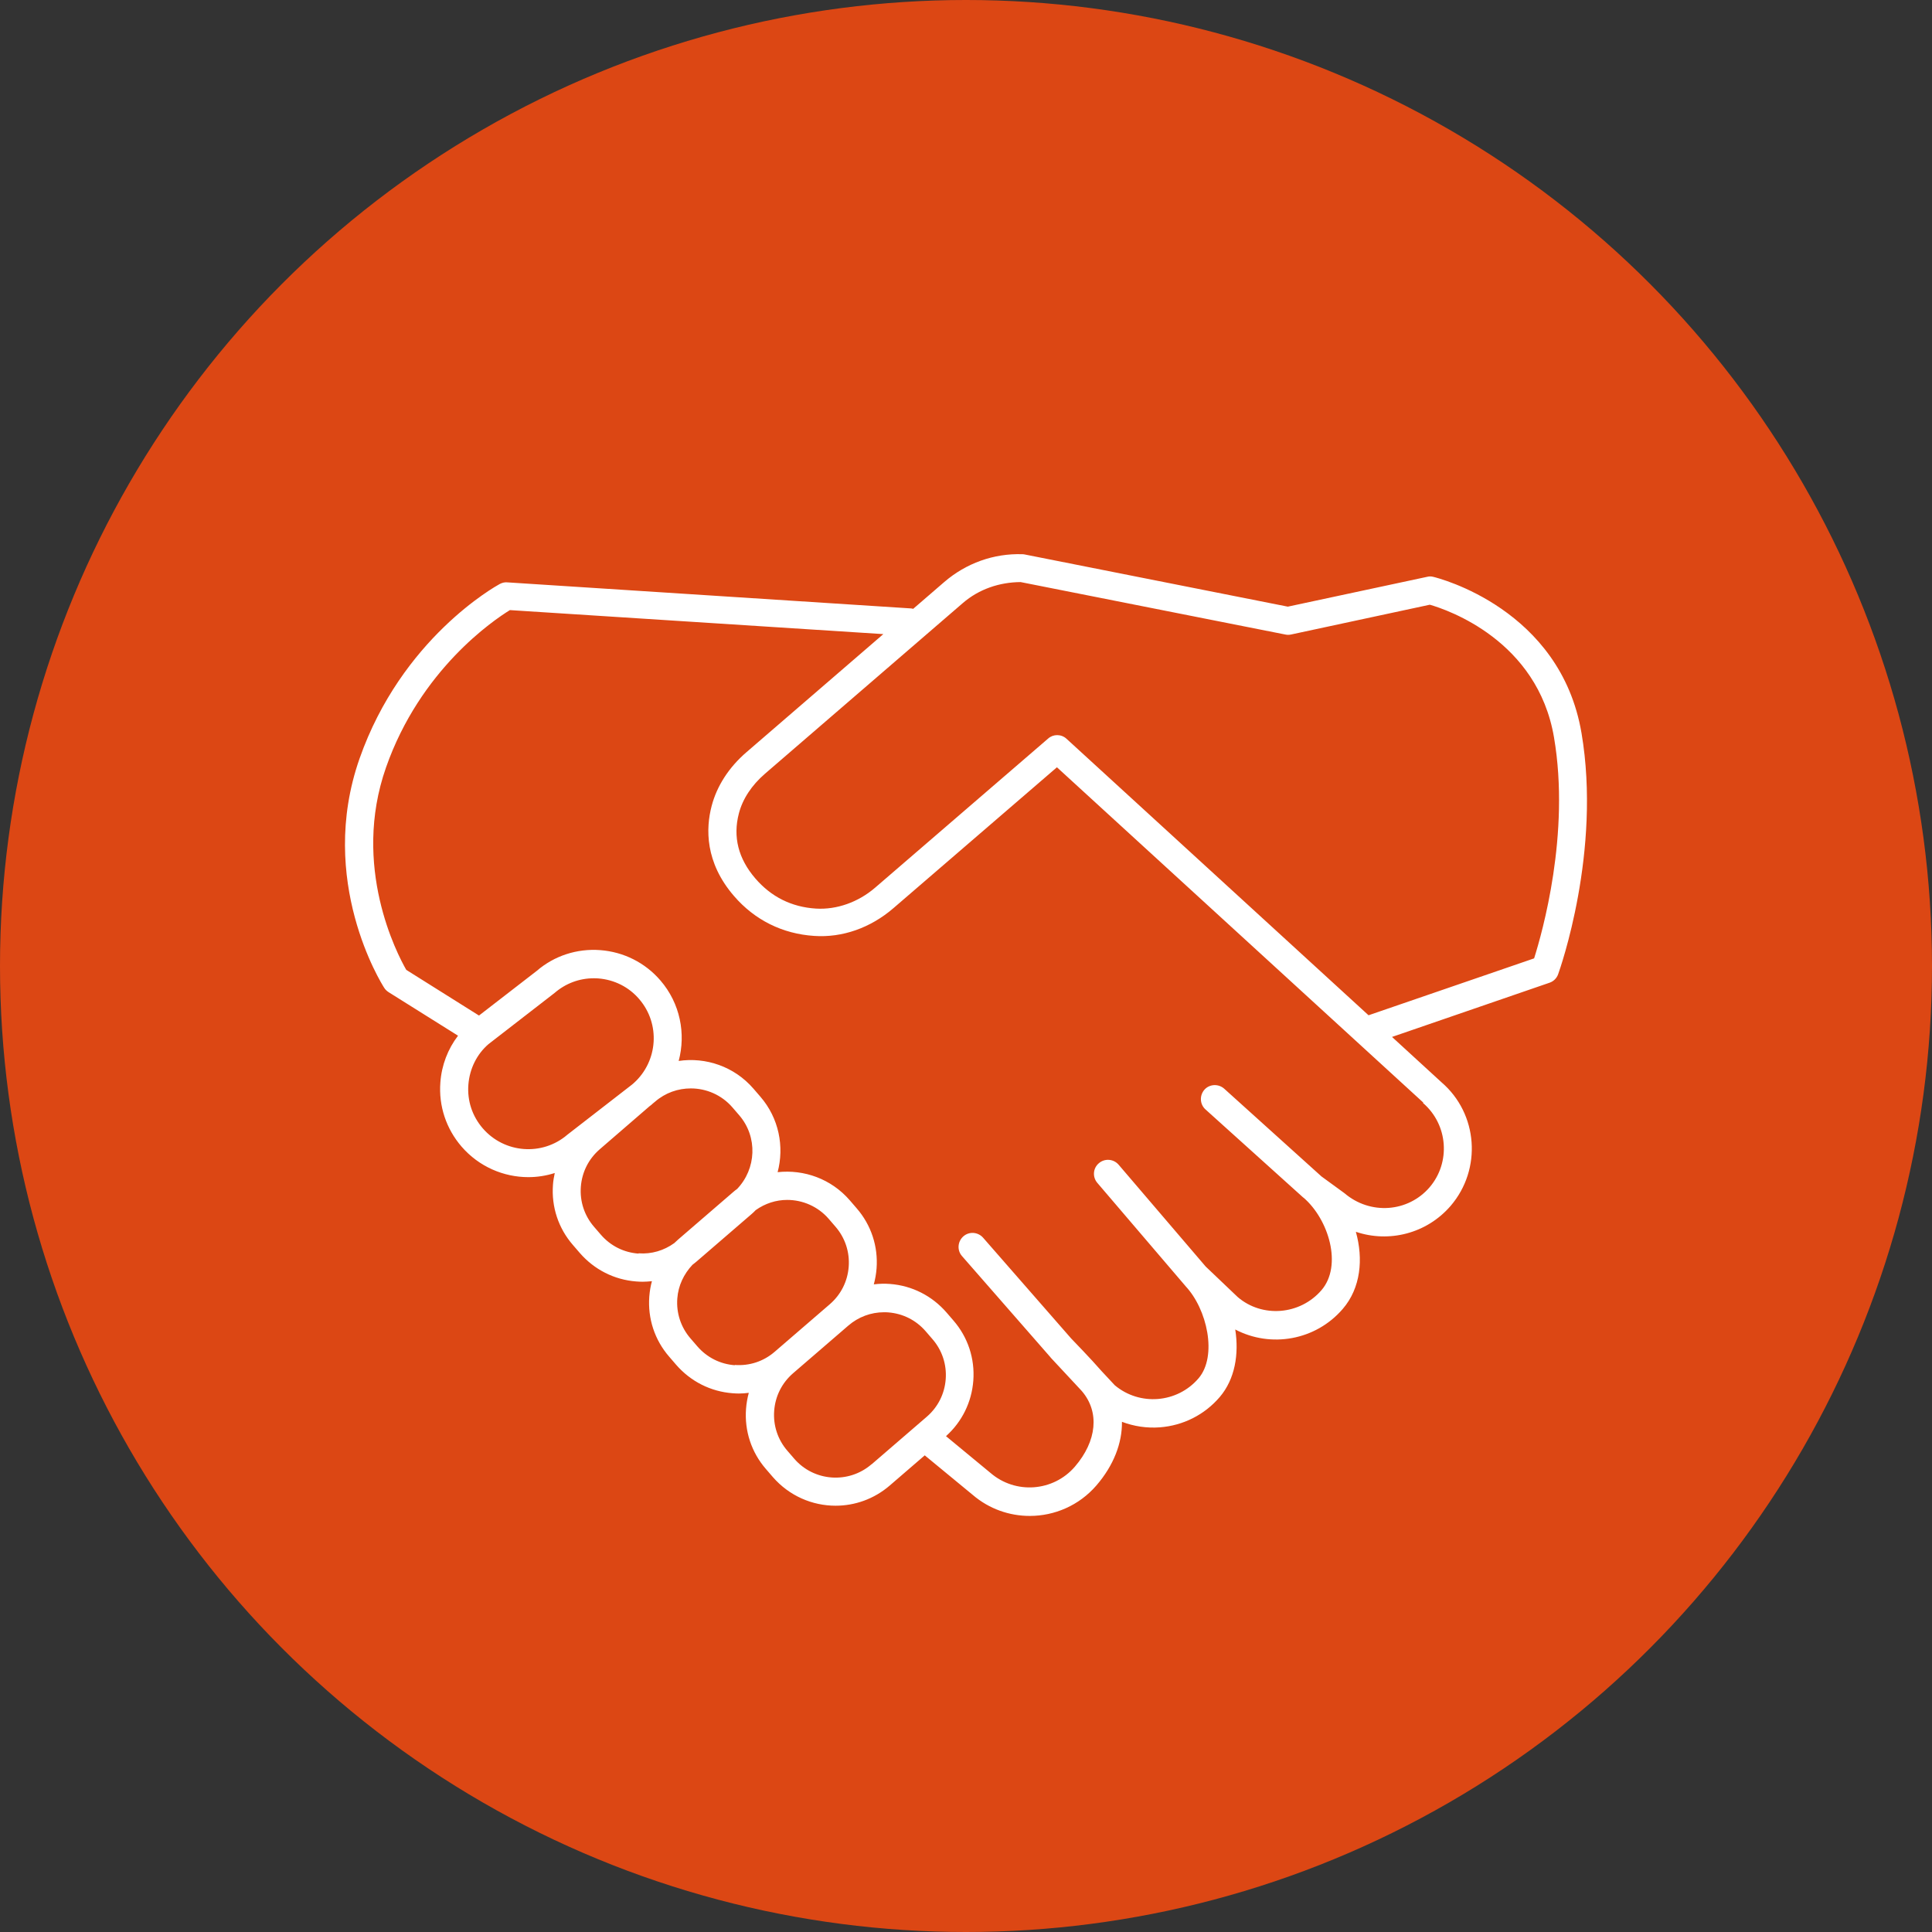
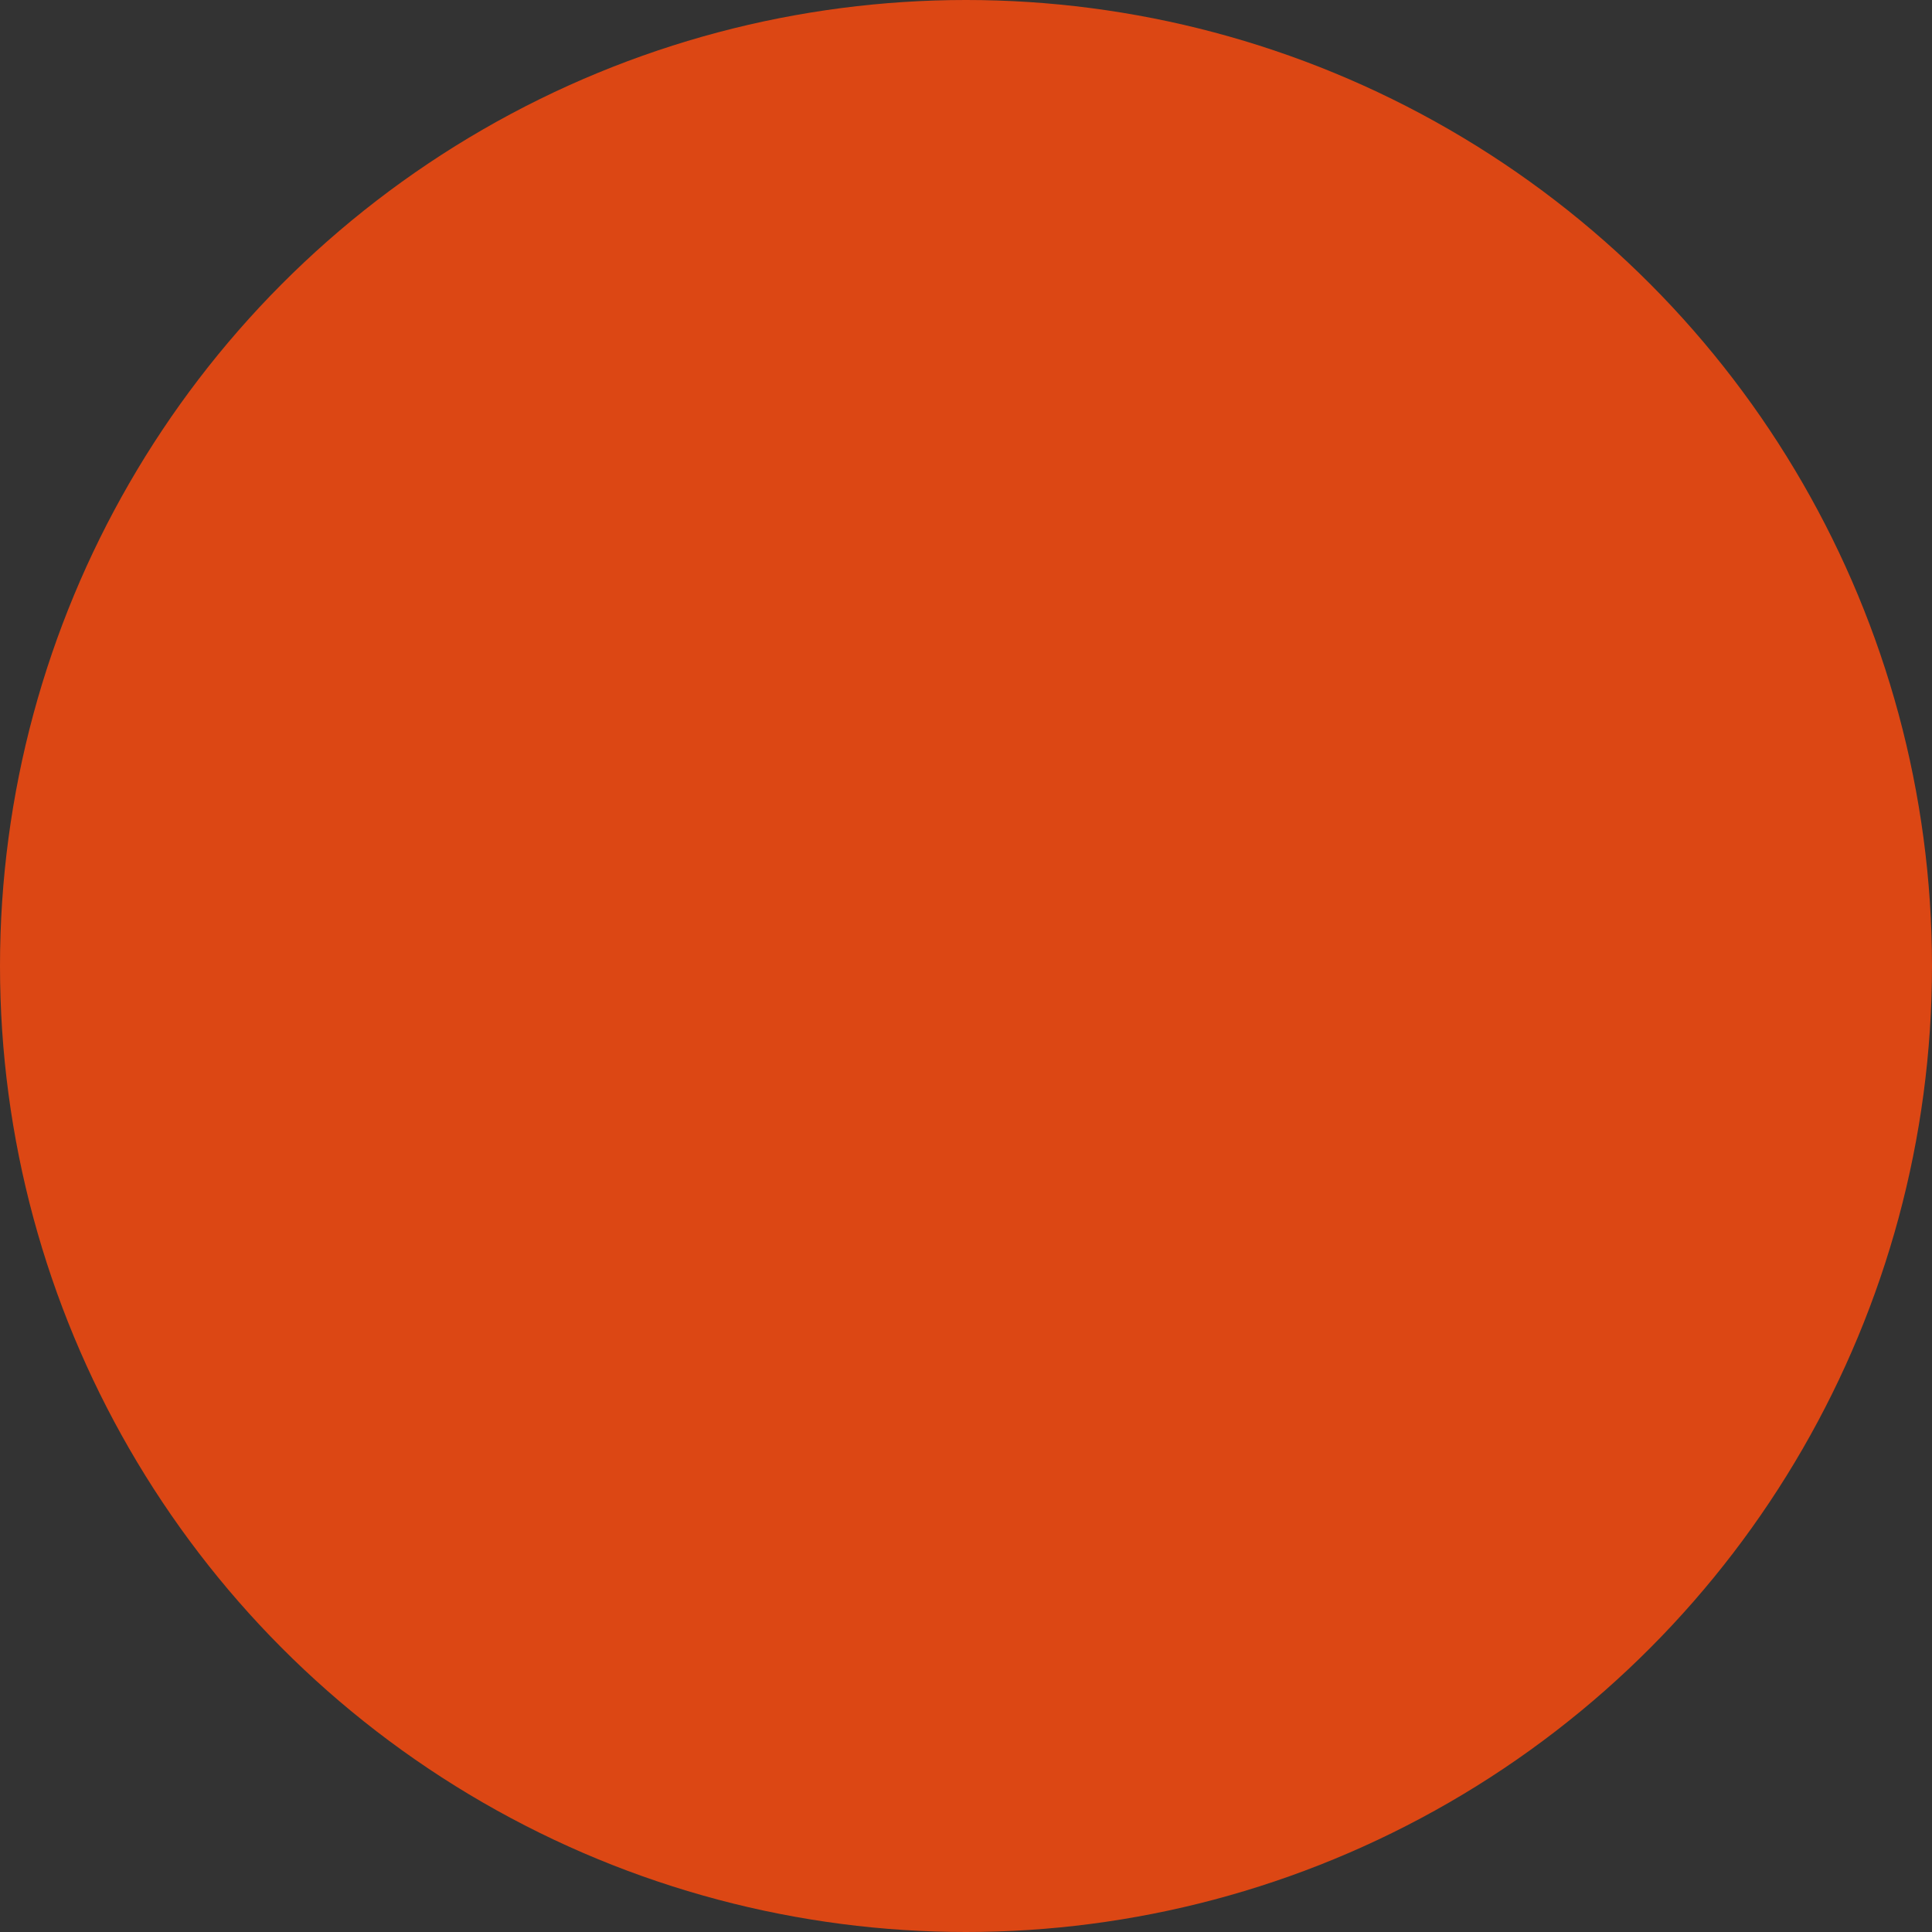
<svg xmlns="http://www.w3.org/2000/svg" id="_レイヤー_2" data-name="レイヤー 2" viewBox="0 0 140 140">
  <rect x="0" y="0" width="140" height="140" fill="#333333" stroke="none" />
  <defs>
    <style>
      .cls-1 {
        fill: #dc4714;
      }

      .cls-2 {
        fill: #fff;
      }
    </style>
  </defs>
  <g id="_デザイン" data-name="デザイン">
    <circle class="cls-1" cx="70" cy="70" r="70" />
-     <path class="cls-2" d="M114.6,53.11c-1.53-8.99-10.36-11.22-10.74-11.31-.15-.04-.3-.04-.45,0l-10.09,2.16-19.06-3.78c-.06-.01-.11-.02-.17-.02-2.09-.07-4.09.66-5.66,2.01l-2.26,1.95s-.08-.03-.13-.03l-29.28-1.89c-.19-.02-.38.03-.55.12-.29.16-7.1,3.93-10.16,12.66-3.09,8.83,1.59,16.29,1.79,16.6.08.13.19.23.31.31l5.04,3.16c-.74.97-1.19,2.14-1.28,3.39-.13,1.7.42,3.35,1.53,4.64,1.27,1.47,3.06,2.22,4.85,2.22.64,0,1.29-.1,1.91-.3-.06.28-.11.56-.13.85-.12,1.6.39,3.15,1.44,4.36l.5.58c1.05,1.21,2.5,1.95,4.1,2.07.15.01.3.02.45.02.23,0,.45-.02.68-.04-.1.36-.16.73-.19,1.11-.12,1.6.39,3.15,1.44,4.36l.5.58c1.05,1.21,2.5,1.95,4.1,2.07.15.01.3.02.45.02.24,0,.48-.02.72-.05-.1.37-.17.76-.2,1.16-.12,1.6.39,3.15,1.44,4.36l.5.58c1.19,1.37,2.86,2.08,4.55,2.08,1.39,0,2.78-.48,3.92-1.46l2.54-2.19,3.47,2.86c1.2,1.03,2.67,1.53,4.14,1.53,1.79,0,3.57-.75,4.83-2.21,1.25-1.45,1.87-3.07,1.85-4.61.87.33,1.8.47,2.75.4,1.69-.13,3.24-.91,4.34-2.2,1.1-1.29,1.4-3.1,1.12-4.89,2.57,1.35,5.82.8,7.79-1.49,1.31-1.52,1.5-3.63.95-5.59,2.39.81,5.13.14,6.87-1.88,2.28-2.66,1.98-6.68-.66-8.95l-3.59-3.29,11.42-3.93c.29-.1.52-.33.62-.62.13-.36,3.15-8.89,1.69-17.48ZM34.98,81.76c-.76-.88-1.13-2-1.04-3.16.09-1.16.62-2.22,1.46-2.94l4.79-3.71c.8-.69,1.79-1.06,2.83-1.06.11,0,.22,0,.33.01,1.16.09,2.22.62,2.97,1.5,1.55,1.8,1.36,4.5-.39,6.08l-.14.12-4.67,3.62c-1.82,1.57-4.57,1.36-6.14-.46ZM46.26,90.84c-1.06-.08-2.02-.56-2.72-1.37l-.5-.58c-.69-.8-1.03-1.83-.95-2.89.08-1.06.56-2.02,1.37-2.72l3.61-3.12.08-.06s.03-.02.04-.03c.04-.03.07-.07.11-.1l.17-.14c.75-.65,1.67-.96,2.59-.96,1.12,0,2.23.47,3.01,1.37l.5.58c1.35,1.57,1.24,3.88-.16,5.34-.1.07-.19.14-.28.22l-4,3.45c-.09.08-.18.17-.27.25-.75.54-1.65.81-2.58.74ZM53.25,98.93c-1.06-.08-2.02-.56-2.72-1.37l-.5-.58c-.69-.8-1.03-1.83-.95-2.89.07-.93.47-1.77,1.1-2.44.1-.08.2-.15.3-.24l4-3.45c.1-.08.19-.18.28-.27.69-.49,1.48-.74,2.28-.74,1.12,0,2.23.47,3.01,1.37l.5.58c.69.8,1.03,1.83.95,2.89-.08,1.06-.56,2.02-1.37,2.72l-4,3.45c-.8.69-1.82,1.03-2.89.95ZM63.15,106.11c-1.66,1.43-4.17,1.25-5.6-.41l-.5-.58c-.69-.8-1.03-1.83-.95-2.89.08-1.06.56-2.02,1.37-2.72l4-3.45c.73-.63,1.64-.97,2.59-.97.1,0,.2,0,.3.01,1.06.08,2.02.56,2.72,1.37l.5.58c.69.8,1.03,1.83.95,2.89-.08,1.06-.56,2.02-1.37,2.72l-4,3.45ZM103.12,79.93c1.81,1.56,2.02,4.3.47,6.11-1.56,1.81-4.3,2.02-6.17.42l-1.66-1.21-7.05-6.36c-.42-.37-1.06-.34-1.43.07-.37.42-.34,1.06.07,1.43l7.09,6.39s0,0,.01,0c0,0,0,0,0,0,1.84,1.58,2.84,4.93,1.31,6.71-1.56,1.81-4.3,2.02-6.07.5l-2.32-2.21-6.31-7.38c-.36-.42-1-.48-1.43-.11-.43.36-.48,1-.11,1.43l6.34,7.42s.02,0,.02.02c0,0,0,.02.01.02,1.59,1.67,2.34,5.09.96,6.7-1.54,1.8-4.26,2.02-6.07.5l-.96-1.03c-.79-.91-2.07-2.22-2.2-2.36l-6.38-7.3c-.37-.42-1.01-.47-1.43-.1-.42.37-.47,1.01-.1,1.43l6.4,7.32s0,0,.01,0c0,0,0,.01,0,.02l2.18,2.34s.07.08.1.11c1.29,1.51,1.09,3.61-.51,5.47-1.56,1.81-4.3,2.02-6.12.45l-3.22-2.66c1.16-1.04,1.86-2.46,1.98-4.02.12-1.6-.39-3.15-1.44-4.36l-.5-.58c-1.05-1.21-2.5-1.95-4.1-2.07-.39-.03-.78-.02-1.17.03.1-.37.17-.76.2-1.15.12-1.6-.39-3.15-1.44-4.36l-.5-.58c-1.35-1.56-3.32-2.25-5.23-2.04.49-1.85.1-3.91-1.25-5.47l-.5-.58c-1.39-1.61-3.46-2.3-5.42-2.01.53-1.97.11-4.17-1.32-5.83-1.11-1.29-2.66-2.07-4.36-2.2-1.7-.13-3.35.42-4.6,1.5l-4.19,3.24-5.27-3.31c-.66-1.15-3.98-7.5-1.47-14.66,2.48-7.09,7.79-10.68,8.98-11.41l27.06,1.74-9.91,8.55c-1.28,1.1-2.15,2.45-2.53,3.9-.43,1.63-.49,4.09,1.62,6.53,1.5,1.74,3.51,2.74,5.81,2.89,2.04.14,4.08-.58,5.74-2.01l11.85-10.21,26.54,24.29ZM111.16,69.45l-11.99,4.12-21.88-20.03c-.19-.18-.44-.27-.68-.27s-.47.08-.66.25l-12.53,10.8c-1.23,1.06-2.79,1.61-4.29,1.52-1.77-.11-3.25-.85-4.4-2.19-1.23-1.43-1.63-3.01-1.19-4.7.27-1.05.93-2.05,1.89-2.88l14.34-12.37c1.17-1.01,2.65-1.51,4.19-1.52l19.18,3.8c.13.03.27.03.41,0l10.06-2.16c1.29.37,7.81,2.59,9,9.62,1.19,6.98-.86,14.16-1.44,16Z" />
  </g>
</svg>